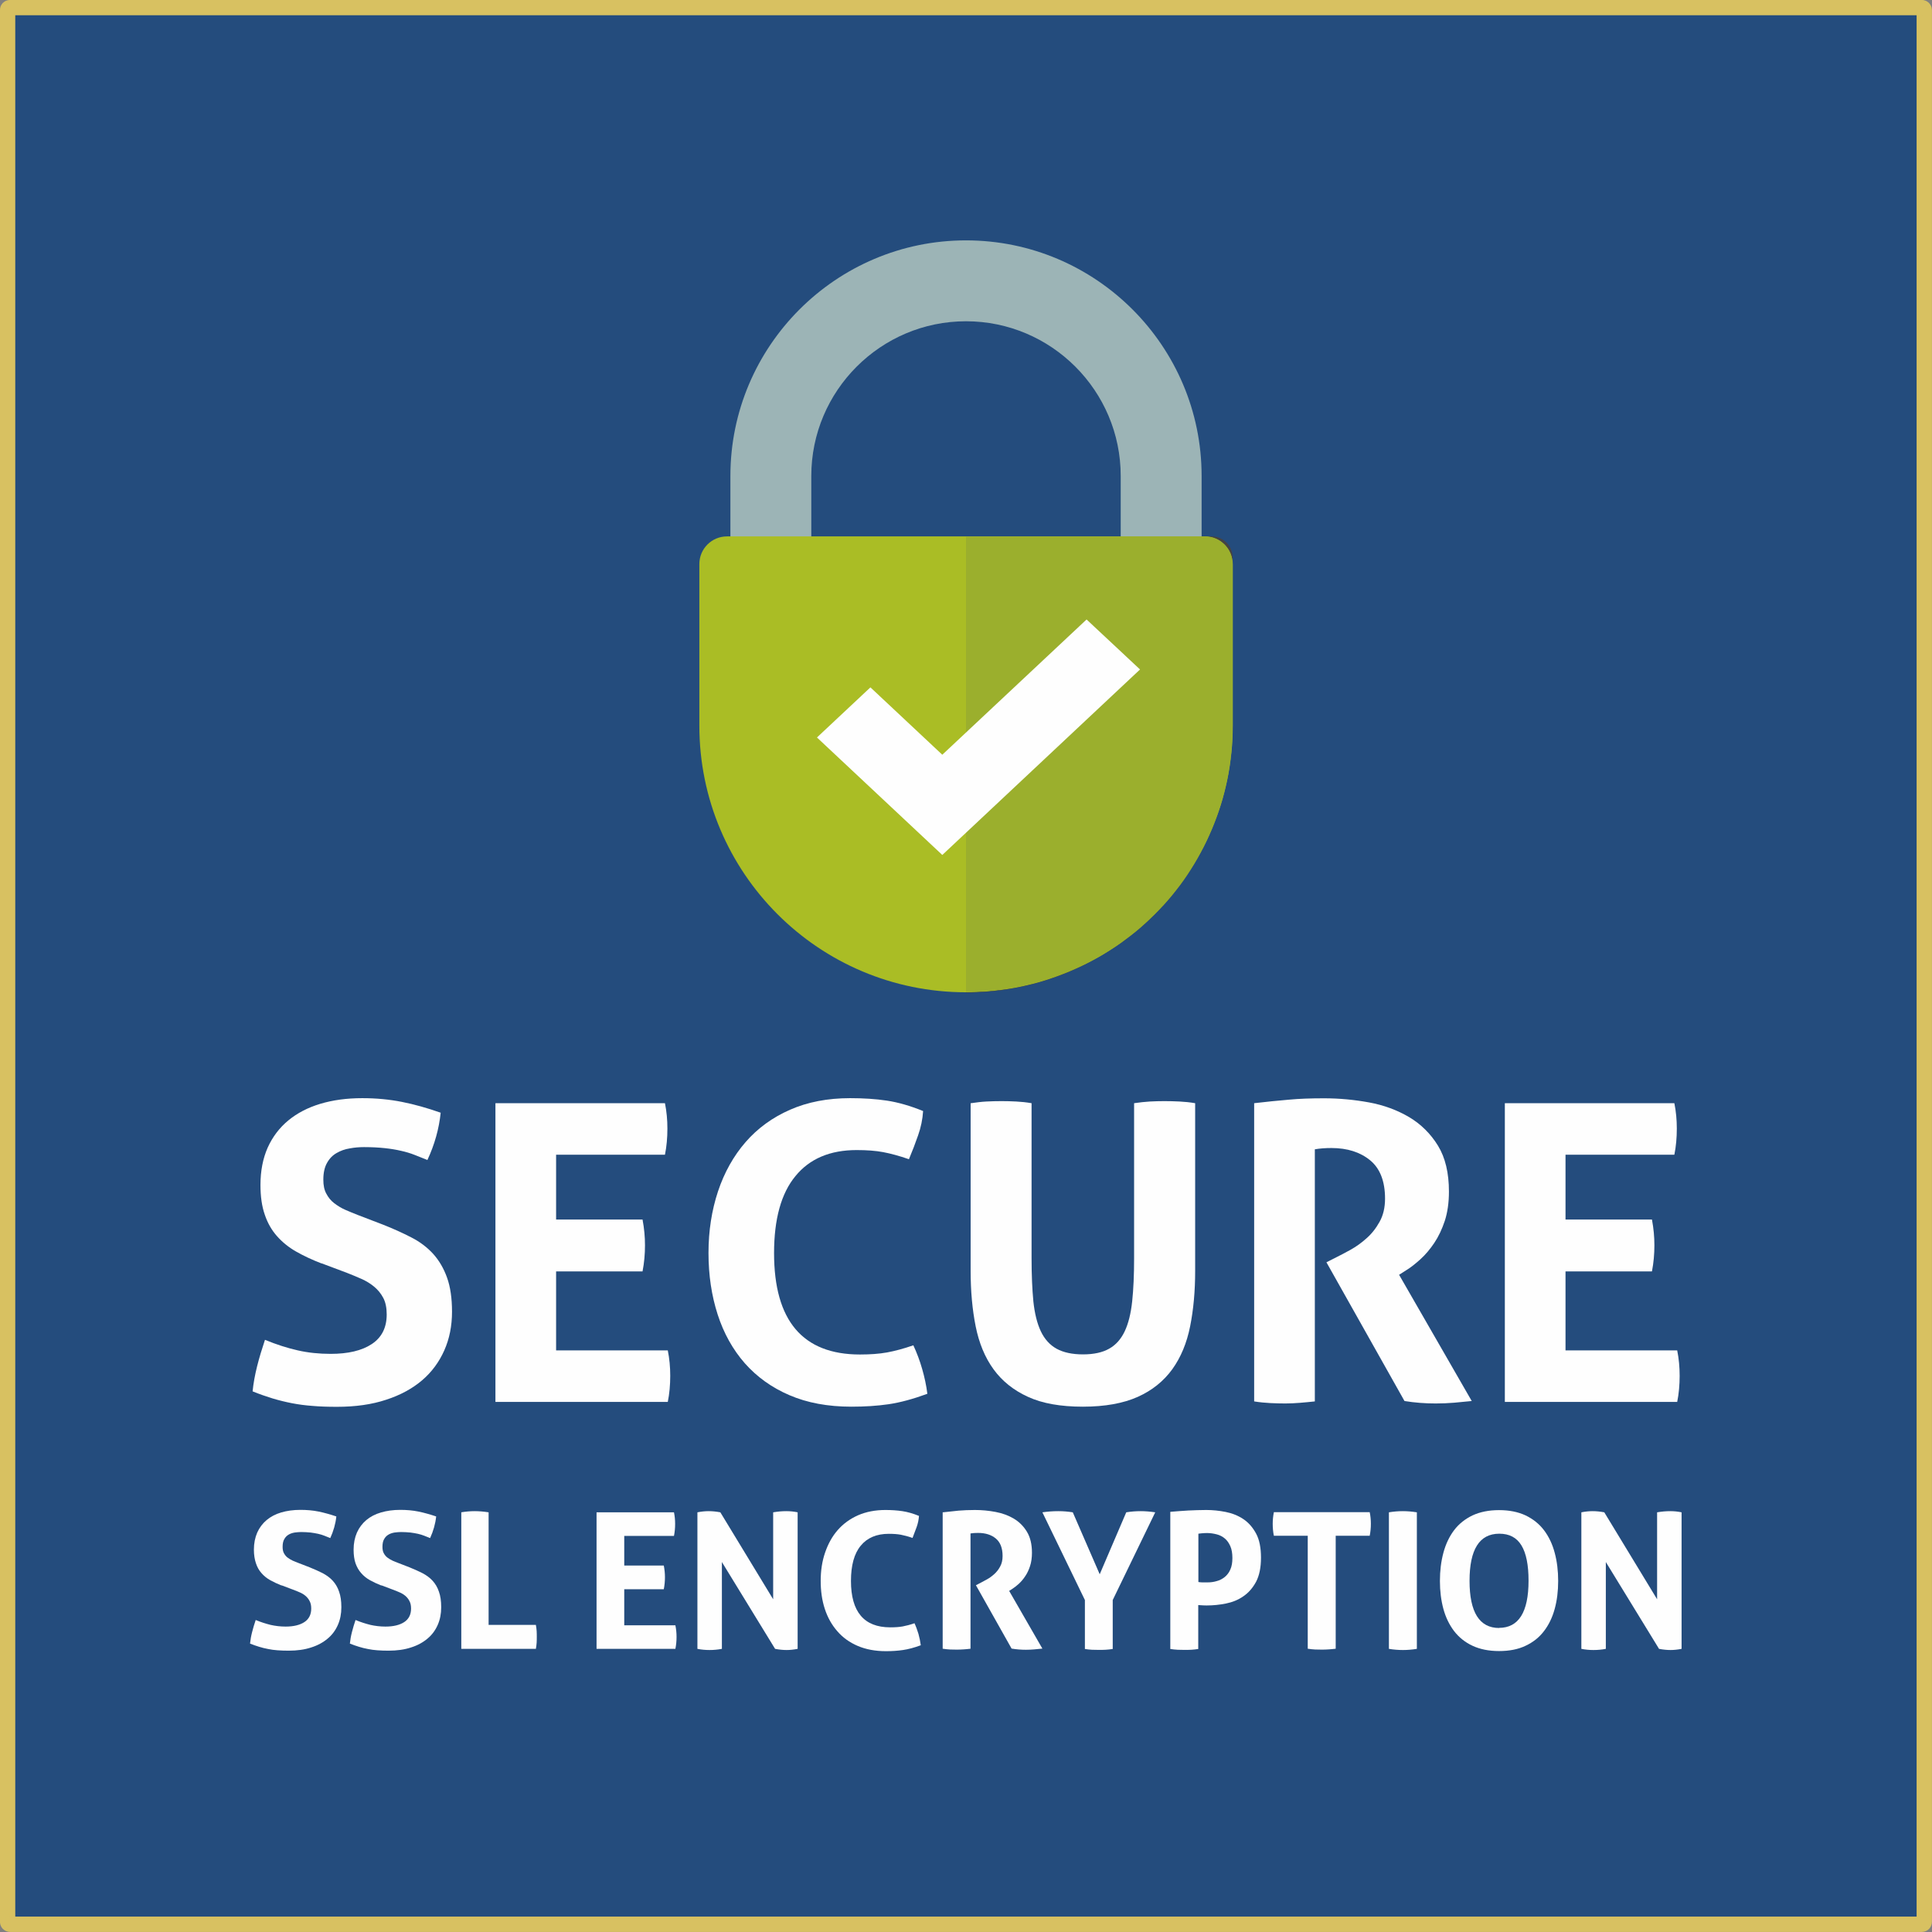
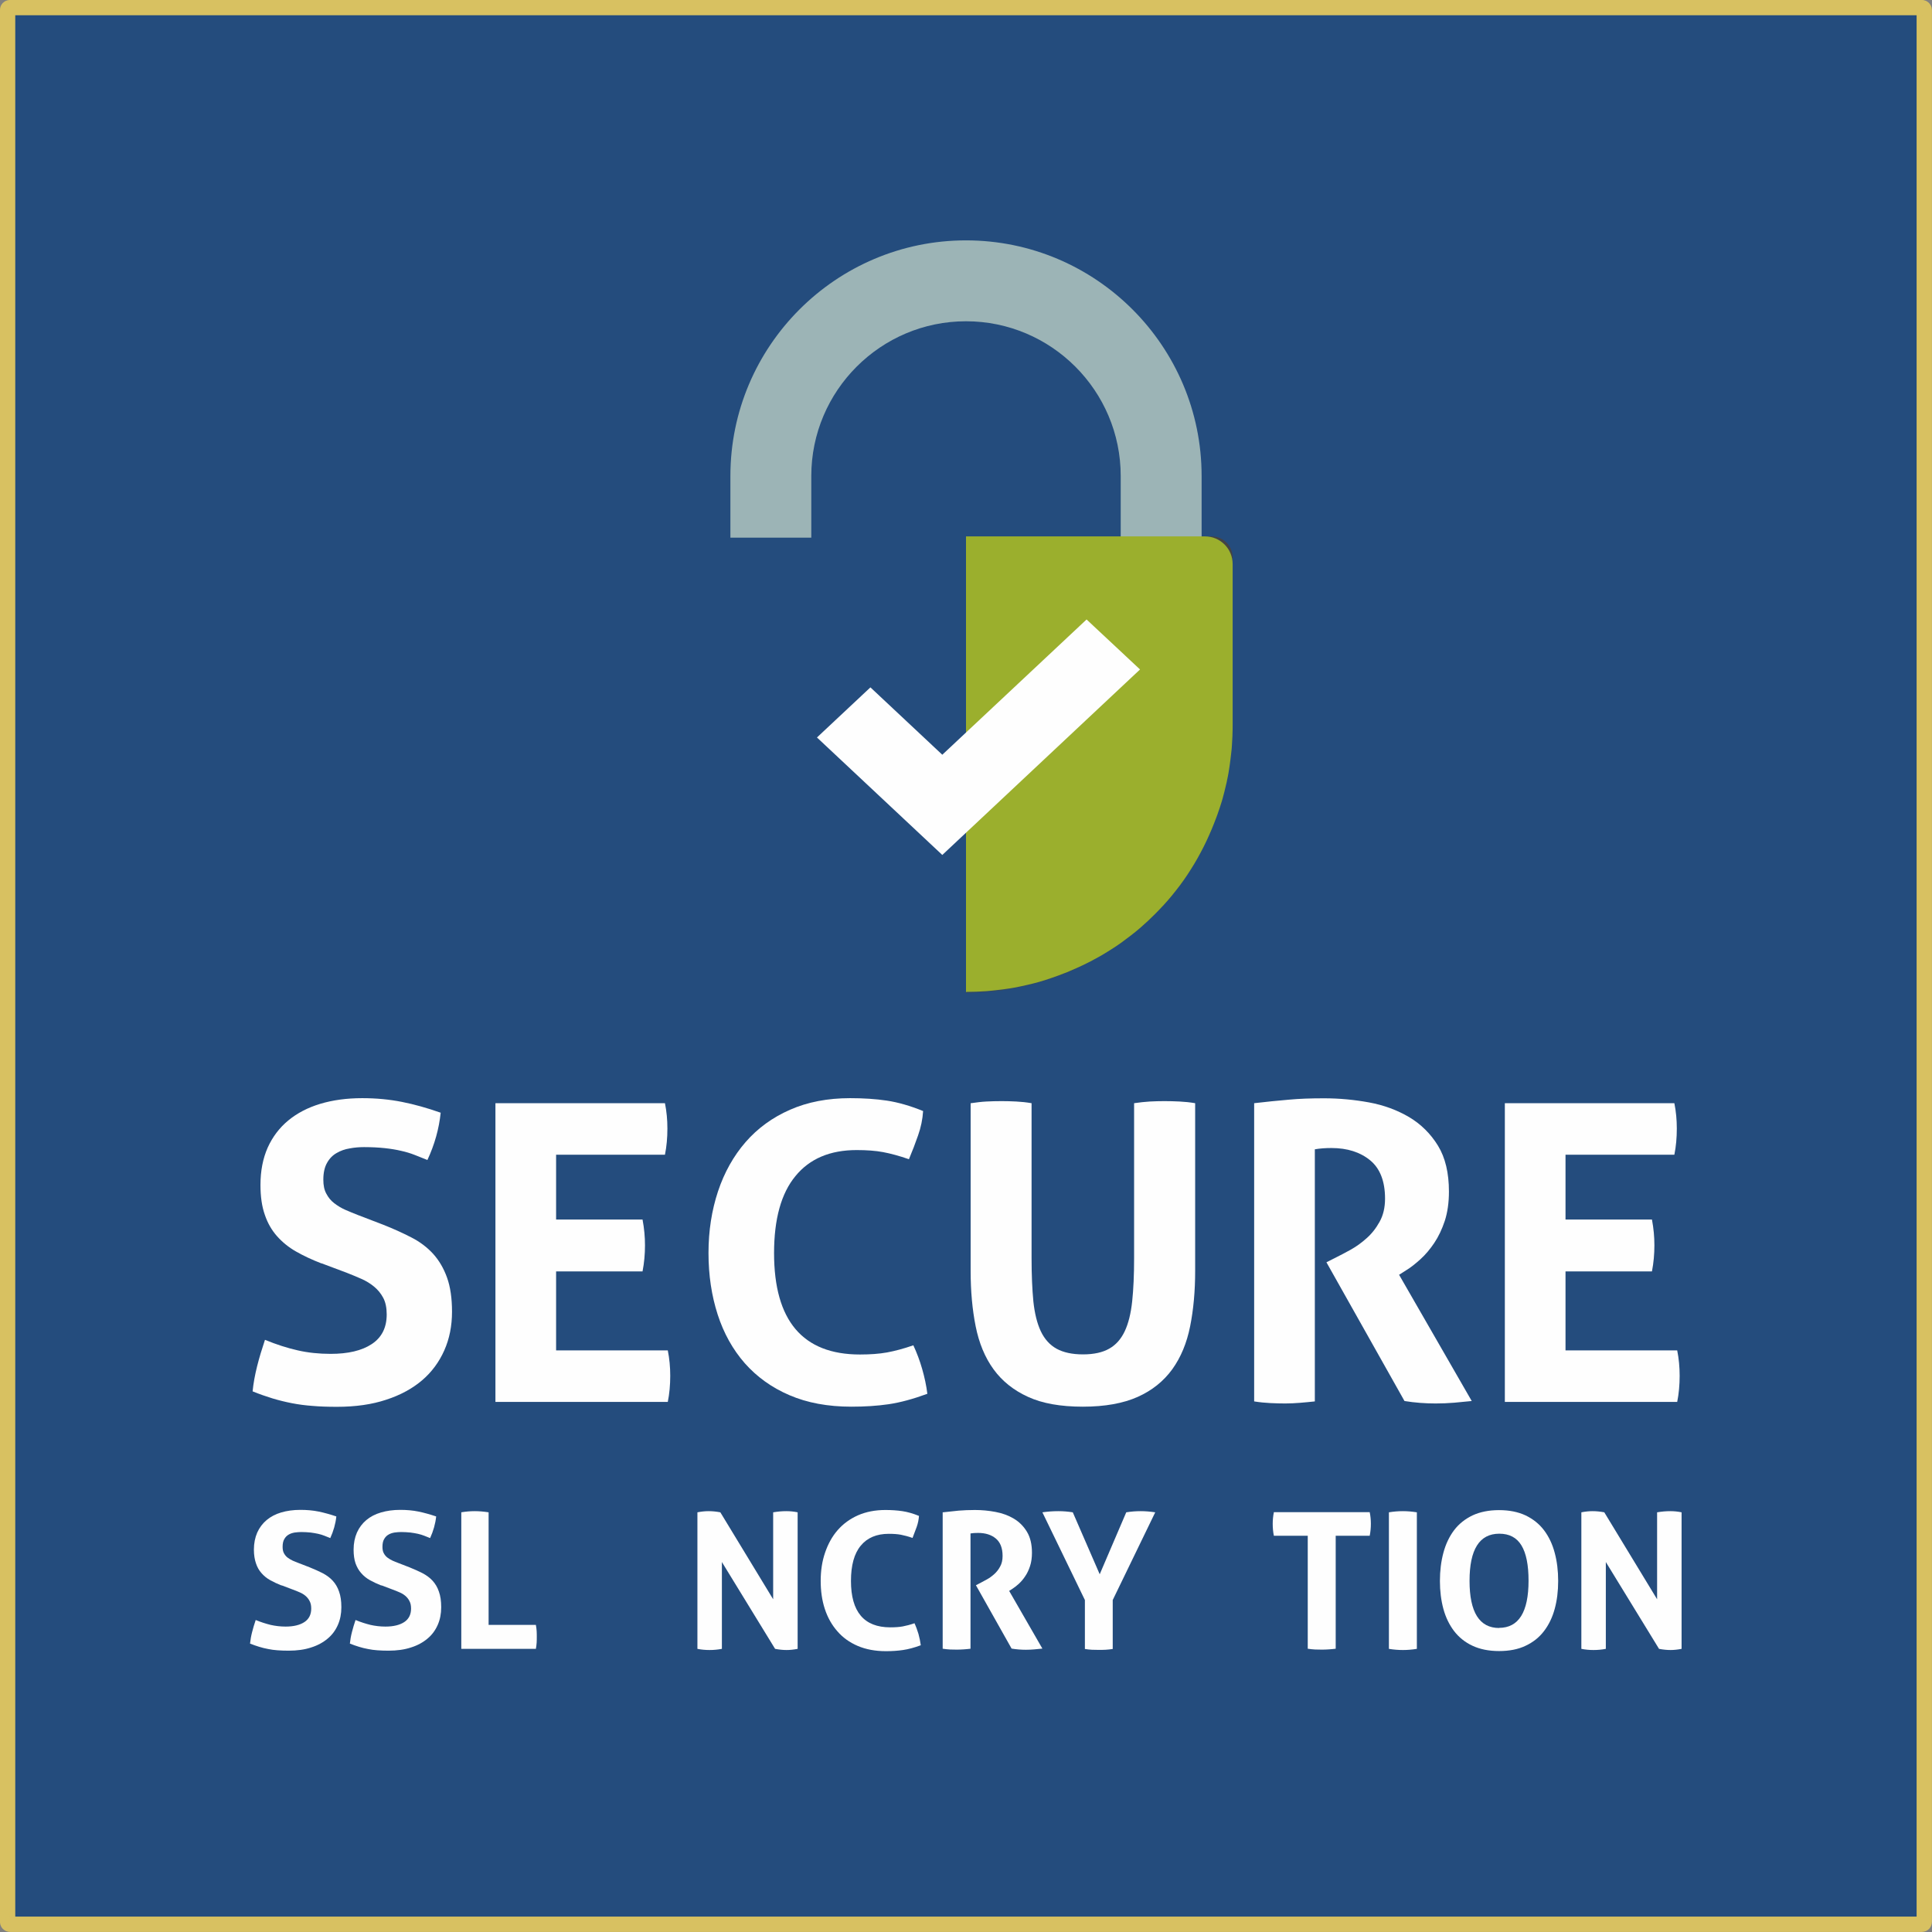
<svg xmlns="http://www.w3.org/2000/svg" xml:space="preserve" class="{{ class }}" version="1.1" style="shape-rendering:geometricPrecision; text-rendering:geometricPrecision; image-rendering:optimizeQuality; fill-rule:evenodd; clip-rule:evenodd" viewBox="0 0 149.98 149.98">
  <rect x="0" y="0" width="149.98" height="149.98" fill="#808080" stroke="none" />
  <defs>
    <style type="text/css">
   
    .str0 {stroke:#D8C161;stroke-width:1.19;stroke-miterlimit:22.926}
    .fil0 {fill:#244C7D}
    .fil5 {fill:#FEFEFE;fill-rule:nonzero}
    .fil6 {fill:#FEFEFE;fill-rule:nonzero}
    .fil2 {fill:#AABD25;fill-rule:nonzero}
    .fil1 {fill:#9CB4B6;fill-rule:nonzero}
    .fil4 {fill:#9BAF2D;fill-rule:nonzero}
    .fil3 {fill:#464341;fill-rule:nonzero}
   
  </style>
  </defs>
  <g id="Layer_x0020_1">
    <rect class="fil0 str0" x="0.59" y="0.59" width="148.79" height="148.79" rx="0.18" ry="0.18" />
    <path class="fil1" d="M93.28 41.74l-6.28 0 0 -4.79c0,-6.62 -5.39,-12.01 -12.01,-12.01 -6.62,0 -12.01,5.39 -12.01,12.01l0 4.79 -6.28 0 0 -4.79c0,-10.09 8.21,-18.29 18.29,-18.29 10.09,0 18.29,8.21 18.29,18.29l0 4.79z" />
-     <path class="fil2" d="M74.99 77.03l0 0c-11.43,0 -20.7,-9.27 -20.7,-20.7l0 -12.54c0,-1.19 0.96,-2.15 2.15,-2.15l37.11 0c1.19,0 2.15,0.96 2.15,2.15l0 12.54c0,11.43 -9.27,20.7 -20.7,20.7z" />
    <path class="fil3" d="M74.99 77.03l0 0c0.18,0 0.36,-0 0.53,-0.01 0.18,-0 0.35,-0.01 0.53,-0.02 0.18,-0.01 0.35,-0.02 0.53,-0.03 0.18,-0.01 0.35,-0.03 0.52,-0.05l0 0c0.17,-0.02 0.35,-0.04 0.52,-0.06 0.17,-0.02 0.34,-0.05 0.52,-0.07l0 0c0.17,-0.03 0.34,-0.05 0.51,-0.08l0 0c0.17,-0.03 0.34,-0.06 0.51,-0.1l0 0c0.17,-0.03 0.34,-0.07 0.5,-0.11l0 0c0.17,-0.04 0.33,-0.08 0.5,-0.12l0 0c0.17,-0.04 0.33,-0.09 0.49,-0.13l0 0c0.16,-0.05 0.33,-0.09 0.49,-0.15l0 0c0.16,-0.05 0.32,-0.1 0.48,-0.16l0 0c0.16,-0.05 0.32,-0.11 0.48,-0.17l0 0c0.16,-0.06 0.32,-0.12 0.47,-0.18l0 0c0.16,-0.06 0.31,-0.13 0.47,-0.19l0 0c0.15,-0.07 0.31,-0.13 0.46,-0.2l0 0c0.15,-0.07 0.3,-0.14 0.46,-0.21l0 0c0.15,-0.07 0.3,-0.15 0.45,-0.22l0 0c0.15,-0.08 0.3,-0.15 0.44,-0.23l0 0c0.15,-0.08 0.29,-0.16 0.44,-0.24l0 0c0.14,-0.08 0.29,-0.17 0.43,-0.25l0 0c0.14,-0.09 0.28,-0.17 0.42,-0.26l0 0c0.14,-0.09 0.28,-0.18 0.42,-0.27l0 0c0.14,-0.09 0.27,-0.19 0.41,-0.28l0 0c0.27,-0.19 0.54,-0.39 0.8,-0.6l0 0c0.26,-0.2 0.52,-0.42 0.77,-0.63l0 0c0.38,-0.33 0.74,-0.66 1.09,-1.02l0 0c0.12,-0.12 0.23,-0.24 0.35,-0.36l0 0c0.11,-0.12 0.23,-0.24 0.34,-0.36l0 0c0.11,-0.12 0.22,-0.25 0.33,-0.37l0 0c0.11,-0.13 0.22,-0.25 0.32,-0.38l0 0c0.11,-0.13 0.21,-0.26 0.31,-0.39 0.1,-0.13 0.2,-0.26 0.3,-0.39l0 0c0.1,-0.13 0.2,-0.27 0.29,-0.4l0 0c0.1,-0.14 0.19,-0.27 0.28,-0.41l0 0c0.09,-0.14 0.18,-0.28 0.27,-0.42l0 0c0.09,-0.14 0.18,-0.28 0.26,-0.42l0 0c0.09,-0.14 0.17,-0.29 0.25,-0.43l0 0c0.08,-0.14 0.16,-0.29 0.24,-0.44 0.08,-0.15 0.16,-0.29 0.23,-0.44l0 0c0.08,-0.15 0.15,-0.3 0.22,-0.45 0.07,-0.15 0.14,-0.3 0.21,-0.46 0.07,-0.15 0.14,-0.31 0.2,-0.46 0.07,-0.15 0.13,-0.31 0.19,-0.47 0.06,-0.16 0.12,-0.31 0.18,-0.47 0.06,-0.16 0.11,-0.32 0.17,-0.48 0.05,-0.16 0.11,-0.32 0.16,-0.48 0.05,-0.16 0.1,-0.33 0.15,-0.49 0.05,-0.16 0.09,-0.33 0.13,-0.49 0.04,-0.17 0.08,-0.33 0.12,-0.5 0.04,-0.17 0.07,-0.33 0.11,-0.5 0.03,-0.17 0.07,-0.34 0.1,-0.51 0.03,-0.17 0.06,-0.34 0.08,-0.51 0.03,-0.17 0.05,-0.34 0.07,-0.52 0.02,-0.17 0.04,-0.35 0.06,-0.52 0.02,-0.17 0.03,-0.35 0.05,-0.52 0.01,-0.18 0.02,-0.35 0.03,-0.53 0.01,-0.18 0.02,-0.35 0.02,-0.53 0,-0.18 0.01,-0.36 0.01,-0.53 0,11.43 -9.27,20.7 -20.7,20.7zm20.7 -20.7l0 -12.54c0,-1.19 -0.96,-2.15 -2.15,-2.15l0.51 0c0.9,0 1.64,0.73 1.64,1.64l0 13.05z" />
    <path class="fil4" d="M74.99 77.03l0 -35.39 12.01 0 6.28 0 0.26 0c1.19,0 2.15,0.96 2.15,2.15l0 12.54c0,0.18 -0,0.36 -0.01,0.53 -0,0.18 -0.01,0.35 -0.02,0.53 -0.01,0.18 -0.02,0.35 -0.03,0.53 -0.01,0.18 -0.03,0.35 -0.05,0.52 -0.02,0.17 -0.04,0.35 -0.06,0.52 -0.02,0.17 -0.05,0.34 -0.07,0.52 -0.03,0.17 -0.05,0.34 -0.08,0.51 -0.03,0.17 -0.06,0.34 -0.1,0.51 -0.03,0.17 -0.07,0.34 -0.11,0.5 -0.04,0.17 -0.08,0.33 -0.12,0.5 -0.04,0.17 -0.09,0.33 -0.13,0.49 -0.05,0.16 -0.09,0.33 -0.15,0.49 -0.05,0.16 -0.1,0.32 -0.16,0.48 -0.05,0.16 -0.11,0.32 -0.17,0.48 -0.06,0.16 -0.12,0.32 -0.18,0.47 -0.06,0.16 -0.13,0.31 -0.19,0.47 -0.07,0.15 -0.13,0.31 -0.2,0.46 -0.07,0.15 -0.14,0.3 -0.21,0.46 -0.07,0.15 -0.15,0.3 -0.22,0.45l-0 0c-0.08,0.15 -0.15,0.3 -0.23,0.44 -0.08,0.15 -0.16,0.29 -0.24,0.44l-0 0c-0.08,0.14 -0.17,0.29 -0.25,0.43l-0 0c-0.09,0.14 -0.17,0.28 -0.26,0.42l-0 0c-0.09,0.14 -0.18,0.28 -0.27,0.42l-0 0c-0.09,0.14 -0.19,0.27 -0.28,0.41l-0 0c-0.1,0.14 -0.19,0.27 -0.29,0.4l-0 0c-0.1,0.13 -0.2,0.26 -0.3,0.39 -0.1,0.13 -0.21,0.26 -0.31,0.39l-0 0c-0.11,0.13 -0.21,0.25 -0.32,0.38l-0 0c-0.11,0.13 -0.22,0.25 -0.33,0.37l-0 0c-0.11,0.12 -0.22,0.24 -0.34,0.36l-0 0c-0.11,0.12 -0.23,0.24 -0.35,0.36l-0 0c-0.35,0.35 -0.71,0.69 -1.09,1.02l-0 0c-0.25,0.22 -0.51,0.43 -0.77,0.63l-0 0c-0.26,0.2 -0.53,0.4 -0.8,0.6l-0 0c-0.14,0.1 -0.27,0.19 -0.41,0.28l0 0c-0.14,0.09 -0.28,0.18 -0.42,0.27l-0 0c-0.14,0.09 -0.28,0.18 -0.42,0.26l-0 0c-0.14,0.09 -0.29,0.17 -0.43,0.25l-0 0c-0.14,0.08 -0.29,0.16 -0.44,0.24l-0 0c-0.15,0.08 -0.29,0.16 -0.44,0.23l-0 0c-0.15,0.08 -0.3,0.15 -0.45,0.22l-0 0c-0.15,0.07 -0.3,0.14 -0.46,0.21l-0 0c-0.15,0.07 -0.31,0.14 -0.46,0.2l-0 0c-0.15,0.07 -0.31,0.13 -0.47,0.19l-0 0c-0.16,0.06 -0.31,0.12 -0.47,0.18l0 0c-0.16,0.06 -0.32,0.11 -0.48,0.17l-0 0c-0.16,0.05 -0.32,0.11 -0.48,0.16l-0 0c-0.16,0.05 -0.32,0.1 -0.49,0.15l-0 0c-0.16,0.05 -0.33,0.09 -0.49,0.13l0 0c-0.17,0.04 -0.33,0.08 -0.5,0.12l-0 0c-0.17,0.04 -0.33,0.07 -0.5,0.11l-0 0c-0.17,0.03 -0.34,0.07 -0.51,0.1l-0 0c-0.17,0.03 -0.34,0.06 -0.51,0.08l-0 0c-0.17,0.03 -0.34,0.05 -0.52,0.07 -0.17,0.02 -0.35,0.04 -0.52,0.06l-0 0c-0.17,0.02 -0.35,0.03 -0.52,0.05 -0.18,0.01 -0.35,0.02 -0.53,0.03 -0.18,0.01 -0.35,0.02 -0.53,0.02 -0.18,0 -0.36,0.01 -0.53,0.01z" />
    <polygon class="fil5" points="73.15,66.37 63.42,57.25 67.57,53.36 73.15,58.59 84.35,48.09 88.5,51.97 " />
    <path class="fil6" d="M24.96 98.08c-0.73,-0.28 -1.39,-0.59 -1.97,-0.92 -0.58,-0.33 -1.07,-0.73 -1.48,-1.19 -0.41,-0.46 -0.73,-1.01 -0.95,-1.66 -0.23,-0.65 -0.34,-1.42 -0.34,-2.32 0,-1.1 0.19,-2.06 0.56,-2.9 0.38,-0.84 0.91,-1.54 1.6,-2.11 0.69,-0.57 1.52,-1 2.48,-1.29 0.97,-0.29 2.05,-0.44 3.26,-0.44 1.1,0 2.12,0.1 3.08,0.29 0.96,0.19 1.96,0.47 3.01,0.84 -0.13,1.25 -0.47,2.47 -1.03,3.67 -0.32,-0.13 -0.65,-0.26 -0.98,-0.39 -0.33,-0.13 -0.69,-0.24 -1.06,-0.32 -0.38,-0.09 -0.8,-0.16 -1.27,-0.21 -0.47,-0.05 -1.01,-0.08 -1.61,-0.08 -0.37,0 -0.74,0.03 -1.11,0.1 -0.38,0.06 -0.71,0.18 -1.02,0.36 -0.3,0.17 -0.55,0.42 -0.74,0.76 -0.19,0.33 -0.29,0.77 -0.29,1.31 0,0.43 0.07,0.79 0.23,1.08 0.15,0.29 0.35,0.54 0.61,0.74 0.26,0.2 0.55,0.38 0.87,0.52 0.32,0.14 0.64,0.27 0.97,0.4l1.93 0.74c0.82,0.32 1.56,0.66 2.22,1 0.67,0.34 1.23,0.77 1.69,1.27 0.46,0.51 0.82,1.12 1.08,1.84 0.26,0.72 0.39,1.61 0.39,2.66 0,1.1 -0.2,2.1 -0.6,3 -0.4,0.9 -0.97,1.68 -1.72,2.32 -0.75,0.64 -1.68,1.15 -2.79,1.51 -1.11,0.37 -2.38,0.55 -3.82,0.55 -0.71,0 -1.34,-0.02 -1.9,-0.07 -0.56,-0.04 -1.09,-0.11 -1.6,-0.21 -0.51,-0.1 -1,-0.22 -1.5,-0.37 -0.49,-0.15 -1.01,-0.33 -1.55,-0.55 0.06,-0.62 0.18,-1.27 0.35,-1.95 0.17,-0.68 0.38,-1.36 0.61,-2.05 0.9,0.37 1.75,0.64 2.55,0.82 0.79,0.18 1.64,0.27 2.55,0.27 1.35,0 2.42,-0.25 3.19,-0.76 0.77,-0.51 1.16,-1.27 1.16,-2.3 0,-0.52 -0.09,-0.95 -0.27,-1.29 -0.18,-0.34 -0.42,-0.63 -0.71,-0.87 -0.29,-0.24 -0.62,-0.44 -0.98,-0.6 -0.37,-0.16 -0.74,-0.32 -1.13,-0.47l-1.97 -0.74z" />
    <path class="fil6" d="M38.47 85.64l13.15 0c0.13,0.64 0.19,1.3 0.19,1.97 0,0.71 -0.06,1.39 -0.19,2.03l-8.45 0 0 5.03 6.71 0c0.13,0.69 0.19,1.35 0.19,2 0,0.69 -0.06,1.36 -0.19,2.03l-6.71 0 0 6.13 8.67 0c0.13,0.64 0.19,1.3 0.19,1.97 0,0.71 -0.06,1.39 -0.19,2.03l-13.38 0 0 -23.18z" />
    <path class="fil6" d="M70.9 104.43c0.28,0.6 0.51,1.22 0.69,1.85 0.18,0.63 0.32,1.27 0.4,1.92 -1.12,0.41 -2.12,0.68 -3.01,0.81 -0.89,0.13 -1.85,0.19 -2.89,0.19 -1.83,0 -3.43,-0.3 -4.8,-0.89 -1.38,-0.59 -2.53,-1.42 -3.47,-2.48 -0.93,-1.06 -1.64,-2.33 -2.11,-3.79 -0.47,-1.46 -0.71,-3.05 -0.71,-4.77 0,-1.72 0.25,-3.31 0.74,-4.79 0.49,-1.47 1.21,-2.75 2.14,-3.82 0.93,-1.07 2.08,-1.91 3.45,-2.51 1.36,-0.6 2.92,-0.9 4.66,-0.9 1.03,0 1.98,0.06 2.85,0.19 0.87,0.13 1.81,0.4 2.82,0.81 -0.04,0.64 -0.17,1.27 -0.39,1.89 -0.21,0.61 -0.45,1.23 -0.71,1.85 -0.75,-0.26 -1.42,-0.44 -2,-0.55 -0.58,-0.11 -1.27,-0.16 -2.06,-0.16 -2.06,0 -3.65,0.67 -4.75,2.02 -1.11,1.34 -1.66,3.34 -1.66,5.98 0,5.24 2.22,7.87 6.67,7.87 0.79,0 1.49,-0.05 2.1,-0.16 0.6,-0.11 1.28,-0.29 2.03,-0.55z" />
    <path class="fil6" d="M75.38 85.64c0.41,-0.06 0.81,-0.11 1.19,-0.13 0.39,-0.02 0.78,-0.03 1.19,-0.03 0.37,0 0.74,0.01 1.13,0.03 0.39,0.02 0.78,0.06 1.19,0.13l0 12.02c0,1.31 0.05,2.43 0.14,3.37 0.1,0.93 0.29,1.71 0.58,2.32 0.29,0.61 0.7,1.06 1.22,1.35 0.53,0.29 1.21,0.44 2.05,0.44 0.84,0 1.52,-0.15 2.03,-0.44 0.52,-0.29 0.92,-0.74 1.21,-1.35 0.29,-0.61 0.48,-1.39 0.58,-2.32 0.1,-0.94 0.15,-2.06 0.15,-3.37l0 -12.02c0.43,-0.06 0.84,-0.11 1.22,-0.13 0.39,-0.02 0.76,-0.03 1.13,-0.03 0.39,0 0.78,0.01 1.18,0.03 0.4,0.02 0.8,0.06 1.21,0.13l0 13.02c0,1.57 -0.13,3 -0.39,4.3 -0.26,1.3 -0.72,2.41 -1.39,3.34 -0.67,0.92 -1.56,1.64 -2.68,2.14 -1.12,0.5 -2.54,0.76 -4.26,0.76 -1.72,0 -3.14,-0.25 -4.25,-0.76 -1.12,-0.51 -2.01,-1.22 -2.68,-2.14 -0.67,-0.92 -1.13,-2.04 -1.39,-3.34 -0.26,-1.3 -0.39,-2.73 -0.39,-4.3l0 -13.02z" />
    <path class="fil6" d="M97.36 85.64c0.95,-0.11 1.83,-0.2 2.66,-0.27 0.83,-0.08 1.75,-0.11 2.76,-0.11 1.18,0 2.35,0.11 3.5,0.32 1.15,0.21 2.19,0.6 3.11,1.14 0.92,0.55 1.67,1.29 2.24,2.22 0.57,0.93 0.85,2.12 0.85,3.56 0,0.86 -0.11,1.62 -0.32,2.27 -0.22,0.66 -0.49,1.23 -0.82,1.72 -0.33,0.49 -0.69,0.92 -1.08,1.27 -0.39,0.35 -0.75,0.64 -1.1,0.85l-0.55 0.35 5.64 9.8c-0.43,0.04 -0.88,0.09 -1.35,0.13 -0.47,0.04 -0.96,0.06 -1.45,0.06 -0.82,0 -1.62,-0.06 -2.42,-0.19l-6.06 -10.77 0.77 -0.39c0.3,-0.15 0.67,-0.34 1.1,-0.58 0.43,-0.24 0.84,-0.53 1.24,-0.89 0.4,-0.35 0.74,-0.78 1.02,-1.29 0.28,-0.5 0.42,-1.1 0.42,-1.79 0,-1.35 -0.39,-2.35 -1.16,-2.98 -0.77,-0.63 -1.77,-0.95 -3,-0.95 -0.47,0 -0.9,0.03 -1.29,0.1l0 19.57c-0.39,0.04 -0.77,0.08 -1.16,0.11 -0.39,0.03 -0.76,0.05 -1.13,0.05 -0.37,0 -0.75,-0.01 -1.16,-0.03 -0.41,-0.02 -0.83,-0.06 -1.26,-0.13l0 -23.18z" />
    <path class="fil6" d="M116.83 85.64l13.15 0c0.13,0.64 0.19,1.3 0.19,1.97 0,0.71 -0.06,1.39 -0.19,2.03l-8.45 0 0 5.03 6.71 0c0.13,0.69 0.19,1.35 0.19,2 0,0.69 -0.06,1.36 -0.19,2.03l-6.71 0 0 6.13 8.67 0c0.13,0.64 0.19,1.3 0.19,1.97 0,0.71 -0.06,1.39 -0.19,2.03l-13.38 0 0 -23.18z" />
    <path class="fil6" d="M21.88 123.09c-0.33,-0.13 -0.63,-0.27 -0.9,-0.42 -0.27,-0.15 -0.49,-0.33 -0.68,-0.55 -0.19,-0.21 -0.33,-0.46 -0.43,-0.76 -0.1,-0.29 -0.16,-0.65 -0.16,-1.06 0,-0.5 0.09,-0.94 0.26,-1.33 0.17,-0.38 0.42,-0.71 0.73,-0.97 0.31,-0.26 0.69,-0.46 1.13,-0.59 0.44,-0.13 0.94,-0.2 1.49,-0.2 0.5,0 0.97,0.04 1.41,0.13 0.44,0.09 0.9,0.22 1.38,0.38 -0.06,0.57 -0.22,1.13 -0.47,1.68 -0.15,-0.06 -0.3,-0.12 -0.45,-0.18 -0.15,-0.06 -0.31,-0.11 -0.49,-0.15 -0.17,-0.04 -0.37,-0.07 -0.58,-0.1 -0.22,-0.02 -0.46,-0.04 -0.74,-0.04 -0.17,0 -0.34,0.02 -0.51,0.04 -0.17,0.03 -0.33,0.08 -0.46,0.16 -0.14,0.08 -0.25,0.19 -0.34,0.35 -0.09,0.15 -0.13,0.35 -0.13,0.6 0,0.2 0.03,0.36 0.1,0.49 0.07,0.13 0.16,0.25 0.28,0.34 0.12,0.09 0.25,0.17 0.4,0.24 0.15,0.06 0.29,0.13 0.44,0.18l0.88 0.34c0.37,0.15 0.71,0.3 1.02,0.46 0.3,0.16 0.56,0.35 0.77,0.58 0.21,0.23 0.38,0.51 0.49,0.84 0.12,0.33 0.18,0.73 0.18,1.22 0,0.5 -0.09,0.96 -0.27,1.37 -0.18,0.41 -0.44,0.77 -0.79,1.06 -0.34,0.29 -0.77,0.53 -1.28,0.69 -0.51,0.17 -1.09,0.25 -1.75,0.25 -0.32,0 -0.61,-0.01 -0.87,-0.03 -0.26,-0.02 -0.5,-0.05 -0.73,-0.1 -0.23,-0.04 -0.46,-0.1 -0.69,-0.17 -0.23,-0.07 -0.46,-0.15 -0.71,-0.25 0.03,-0.29 0.08,-0.58 0.16,-0.89 0.08,-0.31 0.17,-0.62 0.28,-0.94 0.41,0.17 0.8,0.29 1.16,0.38 0.36,0.08 0.75,0.13 1.16,0.13 0.62,0 1.11,-0.12 1.46,-0.35 0.35,-0.23 0.53,-0.58 0.53,-1.05 0,-0.24 -0.04,-0.43 -0.13,-0.59 -0.08,-0.16 -0.19,-0.29 -0.32,-0.4 -0.13,-0.11 -0.28,-0.2 -0.45,-0.27 -0.17,-0.07 -0.34,-0.15 -0.52,-0.21l-0.9 -0.34z" />
    <path class="fil6" d="M29.62 123.09c-0.33,-0.13 -0.63,-0.27 -0.9,-0.42 -0.27,-0.15 -0.49,-0.33 -0.68,-0.55 -0.19,-0.21 -0.33,-0.46 -0.44,-0.76 -0.1,-0.29 -0.15,-0.65 -0.15,-1.06 0,-0.5 0.09,-0.94 0.26,-1.33 0.17,-0.38 0.42,-0.71 0.73,-0.97 0.31,-0.26 0.69,-0.46 1.14,-0.59 0.44,-0.13 0.94,-0.2 1.49,-0.2 0.5,0 0.97,0.04 1.41,0.13 0.44,0.09 0.9,0.22 1.38,0.38 -0.06,0.57 -0.22,1.13 -0.47,1.68 -0.15,-0.06 -0.3,-0.12 -0.45,-0.18 -0.15,-0.06 -0.32,-0.11 -0.49,-0.15 -0.17,-0.04 -0.37,-0.07 -0.58,-0.1 -0.22,-0.02 -0.46,-0.04 -0.74,-0.04 -0.17,0 -0.34,0.02 -0.51,0.04 -0.17,0.03 -0.33,0.08 -0.46,0.16 -0.14,0.08 -0.25,0.19 -0.34,0.35 -0.09,0.15 -0.13,0.35 -0.13,0.6 0,0.2 0.03,0.36 0.1,0.49 0.07,0.13 0.16,0.25 0.28,0.34 0.12,0.09 0.25,0.17 0.4,0.24 0.15,0.06 0.29,0.13 0.44,0.18l0.88 0.34c0.37,0.15 0.71,0.3 1.02,0.46 0.3,0.16 0.56,0.35 0.77,0.58 0.21,0.23 0.38,0.51 0.49,0.84 0.12,0.33 0.18,0.73 0.18,1.22 0,0.5 -0.09,0.96 -0.27,1.37 -0.18,0.41 -0.44,0.77 -0.79,1.06 -0.34,0.29 -0.77,0.53 -1.28,0.69 -0.51,0.17 -1.09,0.25 -1.75,0.25 -0.32,0 -0.61,-0.01 -0.87,-0.03 -0.26,-0.02 -0.5,-0.05 -0.73,-0.1 -0.23,-0.04 -0.46,-0.1 -0.69,-0.17 -0.23,-0.07 -0.46,-0.15 -0.71,-0.25 0.03,-0.29 0.08,-0.58 0.16,-0.89 0.08,-0.31 0.17,-0.62 0.28,-0.94 0.41,0.17 0.8,0.29 1.16,0.38 0.36,0.08 0.75,0.13 1.16,0.13 0.62,0 1.11,-0.12 1.46,-0.35 0.35,-0.23 0.53,-0.58 0.53,-1.05 0,-0.24 -0.04,-0.43 -0.13,-0.59 -0.08,-0.16 -0.19,-0.29 -0.32,-0.4 -0.13,-0.11 -0.28,-0.2 -0.45,-0.27 -0.17,-0.07 -0.34,-0.15 -0.52,-0.21l-0.9 -0.34z" />
    <path class="fil6" d="M35.8 117.4c0.36,-0.06 0.71,-0.09 1.05,-0.09 0.34,0 0.7,0.03 1.08,0.09l0 8.74 3.67 0c0.03,0.17 0.05,0.33 0.06,0.48 0.01,0.15 0.01,0.3 0.01,0.44 0,0.16 -0,0.31 -0.01,0.46 -0.01,0.15 -0.03,0.31 -0.06,0.48l-5.79 0 0 -10.6z" />
-     <path class="fil6" d="M46.31 117.4l6.01 0c0.06,0.29 0.09,0.59 0.09,0.9 0,0.32 -0.03,0.63 -0.09,0.93l-3.86 0 0 2.3 3.07 0c0.06,0.31 0.09,0.62 0.09,0.91 0,0.31 -0.03,0.62 -0.09,0.93l-3.07 0 0 2.8 3.97 0c0.06,0.3 0.09,0.6 0.09,0.9 0,0.32 -0.03,0.63 -0.09,0.93l-6.12 0 0 -10.6z" />
    <path class="fil6" d="M54.14 117.4c0.3,-0.06 0.59,-0.09 0.87,-0.09 0.29,0 0.6,0.03 0.91,0.09l4.1 6.75 0 -6.75c0.35,-0.06 0.69,-0.09 1.02,-0.09 0.3,0 0.6,0.03 0.88,0.09l0 10.6c-0.31,0.06 -0.6,0.09 -0.85,0.09 -0.28,0 -0.58,-0.03 -0.9,-0.09l-4.13 -6.74 0 6.74c-0.32,0.06 -0.63,0.09 -0.96,0.09 -0.32,0 -0.64,-0.03 -0.94,-0.09l0 -10.6z" />
    <path class="fil6" d="M70.98 125.99c0.13,0.27 0.23,0.56 0.32,0.85 0.08,0.29 0.14,0.58 0.18,0.88 -0.51,0.19 -0.97,0.31 -1.38,0.37 -0.41,0.06 -0.85,0.09 -1.32,0.09 -0.84,0 -1.57,-0.14 -2.2,-0.41 -0.63,-0.27 -1.16,-0.65 -1.58,-1.14 -0.43,-0.49 -0.75,-1.06 -0.97,-1.73 -0.22,-0.67 -0.32,-1.4 -0.32,-2.18 0,-0.79 0.11,-1.52 0.34,-2.19 0.23,-0.67 0.55,-1.26 0.98,-1.75 0.43,-0.49 0.95,-0.87 1.58,-1.15 0.62,-0.27 1.33,-0.41 2.13,-0.41 0.47,0 0.91,0.03 1.31,0.09 0.4,0.06 0.83,0.18 1.29,0.37 -0.02,0.29 -0.08,0.58 -0.18,0.86 -0.1,0.28 -0.21,0.56 -0.32,0.85 -0.34,-0.12 -0.65,-0.2 -0.91,-0.25 -0.27,-0.05 -0.58,-0.07 -0.94,-0.07 -0.94,0 -1.67,0.31 -2.17,0.92 -0.51,0.61 -0.76,1.53 -0.76,2.74 0,2.4 1.02,3.6 3.05,3.6 0.36,0 0.68,-0.02 0.96,-0.07 0.27,-0.05 0.58,-0.13 0.93,-0.25z" />
    <path class="fil6" d="M73.2 117.4c0.43,-0.05 0.84,-0.09 1.22,-0.13 0.38,-0.03 0.8,-0.05 1.26,-0.05 0.54,0 1.07,0.05 1.6,0.15 0.53,0.1 1,0.27 1.42,0.52 0.42,0.25 0.76,0.59 1.02,1.02 0.26,0.43 0.39,0.97 0.39,1.63 0,0.39 -0.05,0.74 -0.15,1.04 -0.1,0.3 -0.22,0.56 -0.38,0.79 -0.15,0.23 -0.32,0.42 -0.49,0.58 -0.18,0.16 -0.34,0.29 -0.5,0.39l-0.25 0.16 2.58 4.48c-0.2,0.02 -0.4,0.04 -0.62,0.06 -0.22,0.02 -0.44,0.03 -0.66,0.03 -0.37,0 -0.74,-0.03 -1.11,-0.09l-2.77 -4.92 0.35 -0.18c0.14,-0.07 0.3,-0.16 0.5,-0.27 0.2,-0.11 0.38,-0.24 0.57,-0.41 0.18,-0.16 0.34,-0.36 0.46,-0.59 0.13,-0.23 0.19,-0.5 0.19,-0.82 0,-0.62 -0.18,-1.07 -0.53,-1.36 -0.35,-0.29 -0.81,-0.43 -1.37,-0.43 -0.22,0 -0.41,0.01 -0.59,0.04l0 8.95c-0.18,0.02 -0.35,0.04 -0.53,0.05 -0.18,0.01 -0.35,0.02 -0.52,0.02 -0.17,0 -0.34,-0.01 -0.53,-0.01 -0.19,-0.01 -0.38,-0.03 -0.58,-0.06l0 -10.6z" />
    <path class="fil6" d="M84.22 124.21l-3.3 -6.81c0.41,-0.06 0.83,-0.09 1.24,-0.09 0.37,0 0.75,0.03 1.12,0.09l2.09 4.81 2.06 -4.81c0.36,-0.06 0.74,-0.09 1.12,-0.09 0.35,0 0.73,0.03 1.13,0.09l-3.3 6.81 0 3.8c-0.2,0.03 -0.38,0.05 -0.56,0.06 -0.18,0.01 -0.35,0.01 -0.53,0.01 -0.17,0 -0.34,-0.01 -0.52,-0.01 -0.18,-0.01 -0.37,-0.03 -0.55,-0.06l0 -3.8z" />
-     <path class="fil6" d="M93.02 122.81c0.12,0.02 0.23,0.03 0.33,0.03 0.1,0 0.23,0 0.38,0 0.25,0 0.49,-0.03 0.72,-0.1 0.24,-0.06 0.44,-0.17 0.63,-0.32 0.18,-0.15 0.33,-0.34 0.43,-0.58 0.11,-0.24 0.16,-0.54 0.16,-0.89 0,-0.36 -0.05,-0.67 -0.16,-0.92 -0.11,-0.25 -0.25,-0.45 -0.43,-0.6 -0.18,-0.15 -0.39,-0.26 -0.63,-0.32 -0.24,-0.06 -0.48,-0.1 -0.72,-0.1 -0.11,0 -0.21,0 -0.3,0.01 -0.09,0 -0.23,0.02 -0.4,0.04l0 3.76zm-2.15 -5.45c0.45,-0.04 0.91,-0.07 1.37,-0.1 0.46,-0.02 0.93,-0.04 1.4,-0.04 0.49,0 0.99,0.05 1.5,0.15 0.51,0.1 0.96,0.28 1.37,0.55 0.41,0.27 0.74,0.65 1,1.13 0.26,0.48 0.38,1.11 0.38,1.87 0,0.77 -0.13,1.39 -0.38,1.87 -0.26,0.48 -0.58,0.85 -0.99,1.13 -0.4,0.28 -0.85,0.46 -1.35,0.56 -0.5,0.1 -0.99,0.15 -1.47,0.15 -0.13,0 -0.25,-0 -0.36,-0.01 -0.11,-0.01 -0.22,-0.01 -0.32,-0.02l0 3.41c-0.19,0.03 -0.37,0.05 -0.55,0.06 -0.18,0.01 -0.35,0.01 -0.52,0.01 -0.16,0 -0.33,-0.01 -0.52,-0.01 -0.19,-0.01 -0.38,-0.03 -0.58,-0.06l0 -10.64z" />
    <path class="fil6" d="M101.53 119.22l-2.64 0c-0.06,-0.29 -0.09,-0.6 -0.09,-0.93 0,-0.3 0.03,-0.6 0.09,-0.9l7.44 0c0.06,0.29 0.09,0.59 0.09,0.9 0,0.32 -0.03,0.63 -0.09,0.93l-2.64 0 0 8.77c-0.18,0.02 -0.35,0.04 -0.53,0.05 -0.18,0.01 -0.35,0.02 -0.52,0.02 -0.17,0 -0.35,-0.01 -0.54,-0.01 -0.19,-0.01 -0.39,-0.03 -0.58,-0.06l0 -8.77z" />
    <path class="fil6" d="M107.82 117.4c0.36,-0.06 0.72,-0.09 1.08,-0.09 0.35,0 0.72,0.03 1.09,0.09l0 10.6c-0.37,0.06 -0.73,0.09 -1.08,0.09 -0.36,0 -0.73,-0.03 -1.09,-0.09l0 -10.6z" />
    <path class="fil6" d="M116.37 126.37c1.52,0 2.29,-1.22 2.29,-3.66 0,-1.22 -0.18,-2.13 -0.55,-2.74 -0.37,-0.61 -0.94,-0.91 -1.72,-0.91 -1.54,0 -2.31,1.22 -2.31,3.66 0,2.44 0.77,3.66 2.3,3.66zm0 1.8c-0.8,0 -1.48,-0.14 -2.06,-0.41 -0.58,-0.27 -1.06,-0.66 -1.43,-1.14 -0.37,-0.49 -0.65,-1.06 -0.83,-1.72 -0.18,-0.66 -0.27,-1.39 -0.27,-2.17 0,-0.79 0.09,-1.52 0.27,-2.19 0.18,-0.67 0.46,-1.26 0.83,-1.75 0.37,-0.49 0.85,-0.87 1.43,-1.15 0.58,-0.27 1.27,-0.41 2.06,-0.41 0.8,0 1.48,0.14 2.06,0.41 0.58,0.28 1.06,0.66 1.43,1.15 0.37,0.49 0.65,1.07 0.83,1.75 0.18,0.67 0.27,1.4 0.27,2.19 0,0.79 -0.09,1.51 -0.27,2.17 -0.18,0.66 -0.46,1.24 -0.83,1.72 -0.37,0.49 -0.85,0.87 -1.43,1.14 -0.58,0.28 -1.27,0.41 -2.06,0.41z" />
    <path class="fil6" d="M122.76 117.4c0.3,-0.06 0.59,-0.09 0.87,-0.09 0.29,0 0.6,0.03 0.91,0.09l4.1 6.75 0 -6.75c0.35,-0.06 0.69,-0.09 1.02,-0.09 0.3,0 0.6,0.03 0.88,0.09l0 10.6c-0.31,0.06 -0.6,0.09 -0.85,0.09 -0.28,0 -0.58,-0.03 -0.9,-0.09l-4.13 -6.74 0 6.74c-0.31,0.06 -0.63,0.09 -0.96,0.09 -0.32,0 -0.64,-0.03 -0.94,-0.09l0 -10.6z" />
  </g>
</svg>